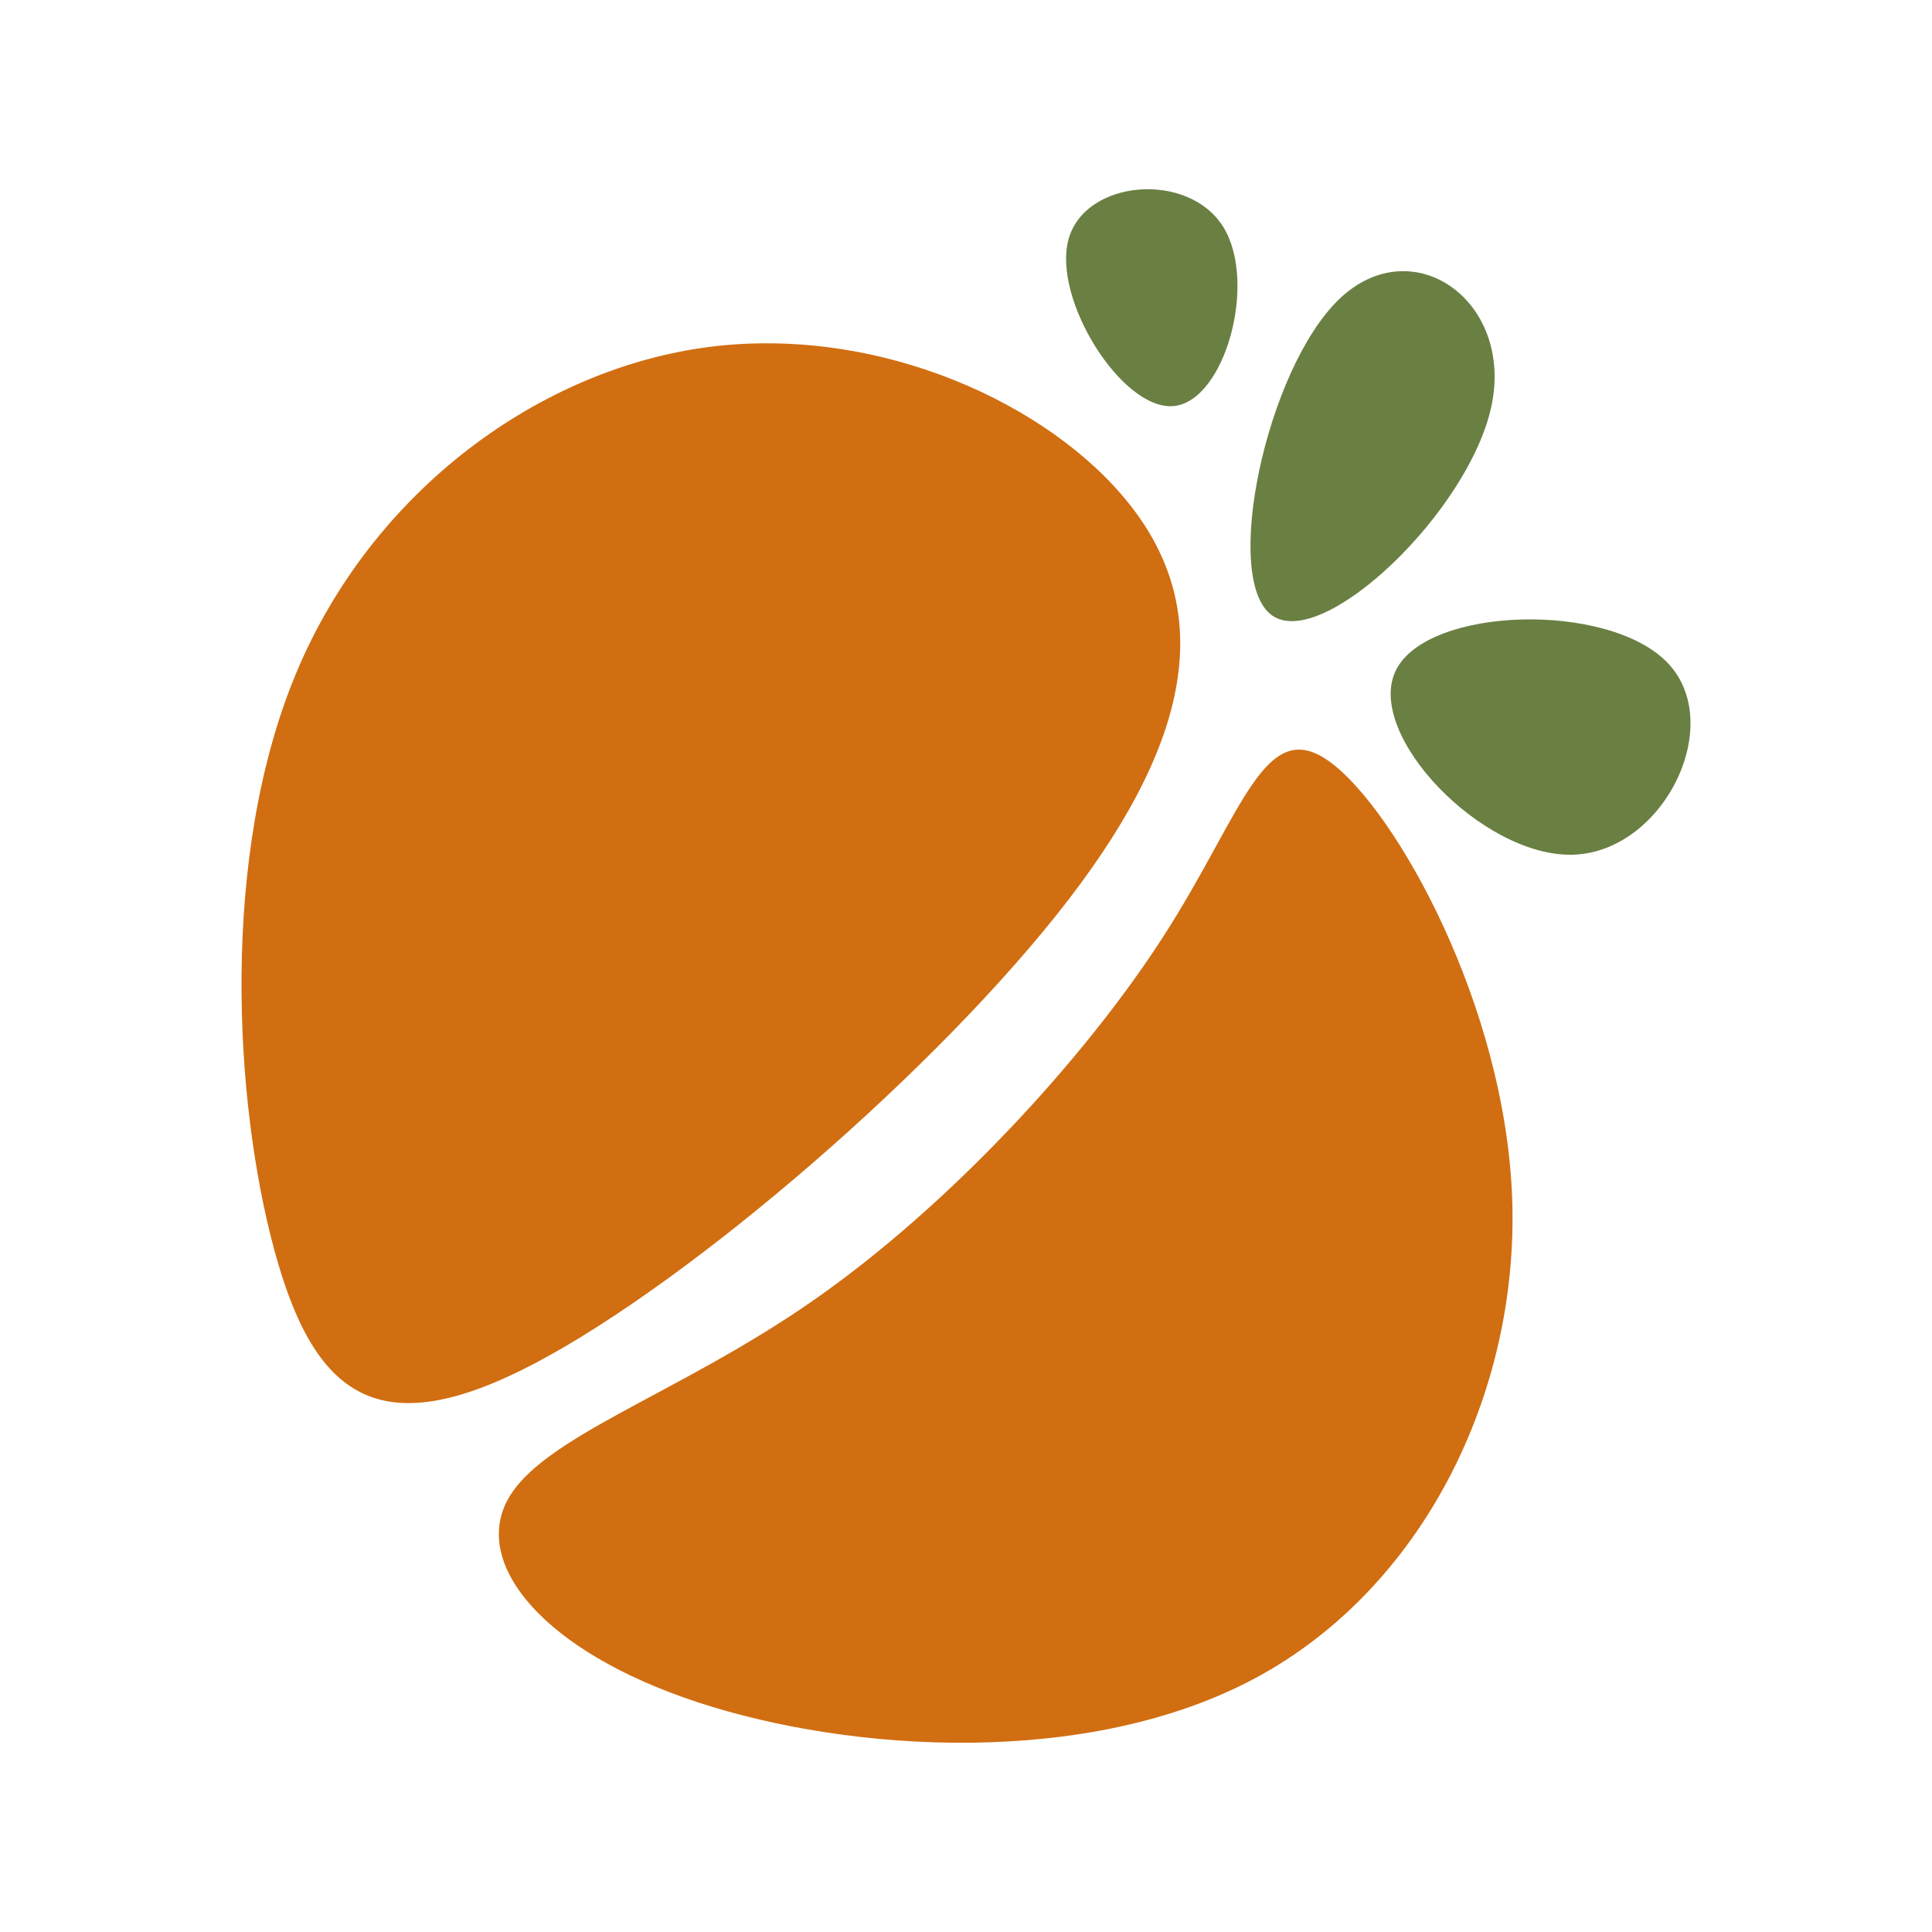
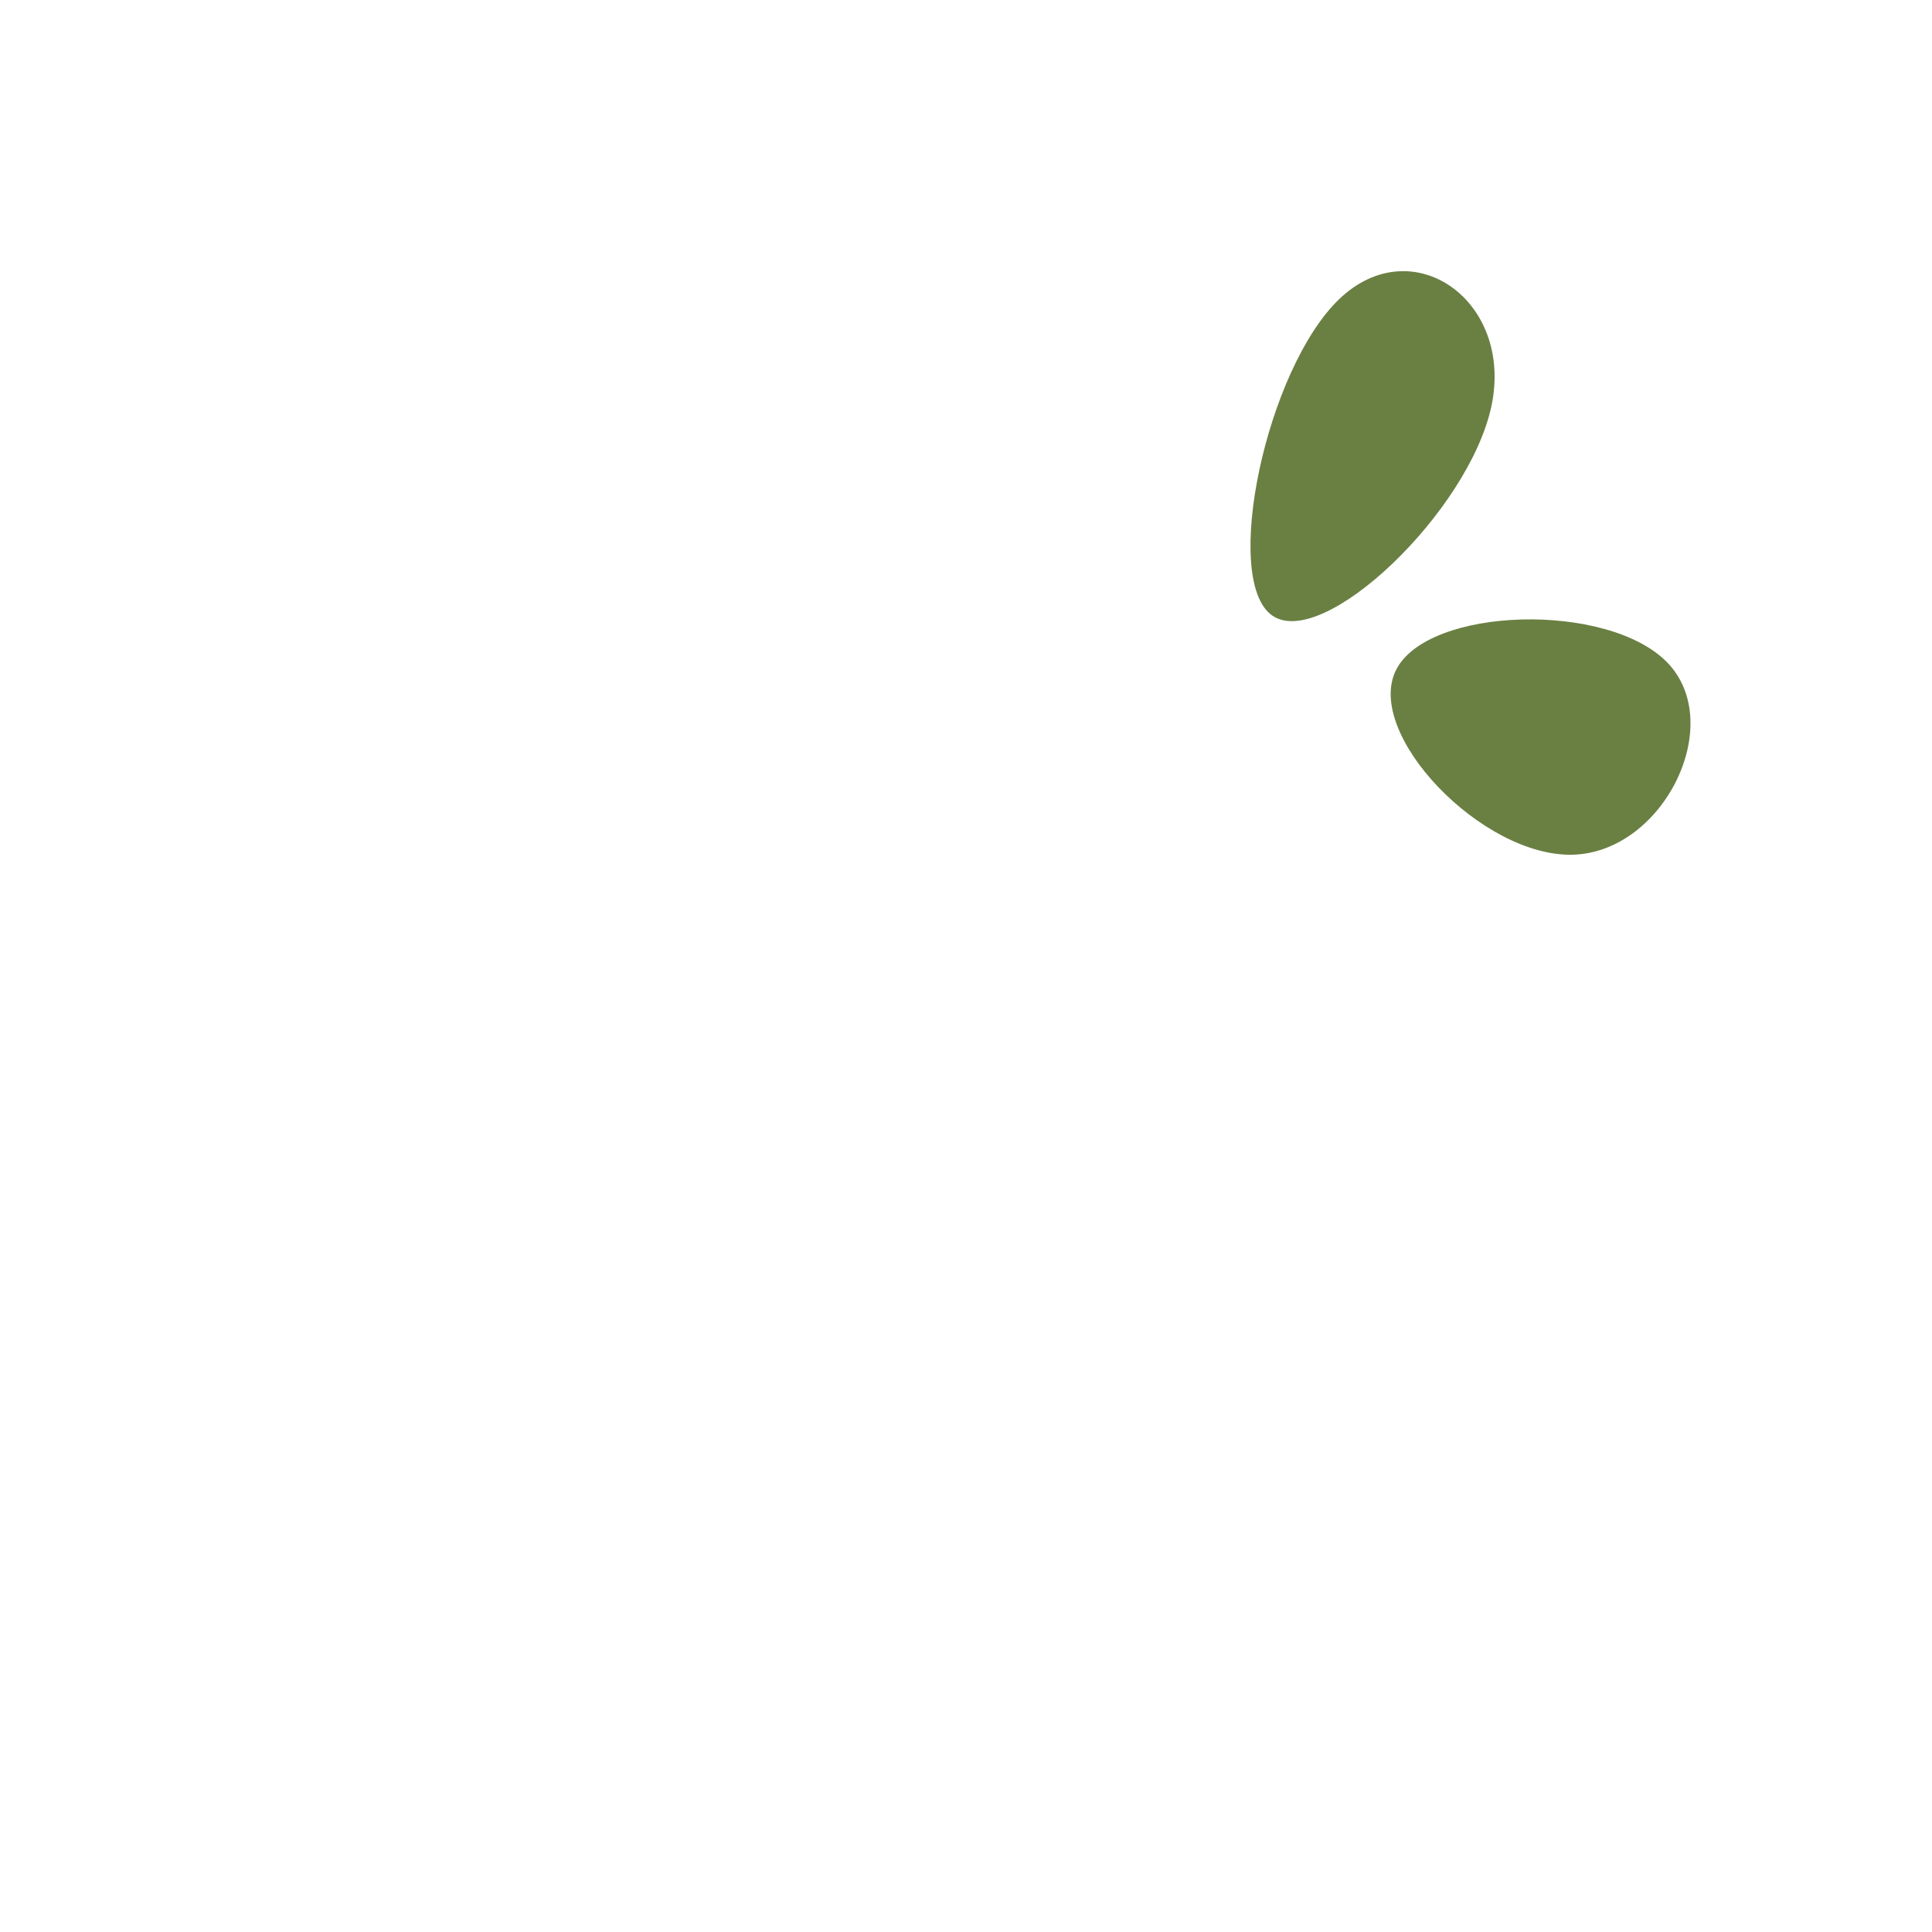
<svg xmlns="http://www.w3.org/2000/svg" width="512" height="512" viewBox="0 0 512 512">
-   <path fill="#d16e11" d="M141.838 361.248c41.39-21.796 106.999-78.158 141.344-122.852s37.428-77.716 16.294-104.576c-21.137-26.861-66.49-47.556-111.3-41.908-44.809 5.65-89.49 37.945-109.746 86.601s-16.293 113.825-5.724 152.795c10.57 38.968 27.741 51.737 69.131 29.94m166.664-113.385c20.915-32.582 26.64-58.563 43.94-45.958 17.299 12.603 46.548 64.454 48.309 115.971 1.76 51.52-23.778 103.036-68.031 126.814S225.5 464.505 184.77 451.075s-59.225-36.326-50.417-53.28 44.912-27.962 81.02-53.06c36.106-25.1 72.213-64.287 93.128-96.87" />
-   <path fill="#6a8043" d="M310.923 107.62c-13.65 1.102-32.143-28.4-27.74-44.254 4.404-15.852 31.703-18.054 40.95-3.302 9.247 14.753.44 46.455-13.21 47.557m26.2 55.479c-13.43-9.467-1.542-65.388 17.833-83.881s46.235.44 40.29 28.4c-5.945 27.963-44.694 64.949-58.124 55.482m32.806 14.531c8.367-16.953 56.363-18.275 71.993-1.982s-1.102 50.197-25.1 50.858-55.259-31.923-46.893-48.876" />
+   <path fill="#6a8043" d="M310.923 107.62m26.2 55.479c-13.43-9.467-1.542-65.388 17.833-83.881s46.235.44 40.29 28.4c-5.945 27.963-44.694 64.949-58.124 55.482m32.806 14.531c8.367-16.953 56.363-18.275 71.993-1.982s-1.102 50.197-25.1 50.858-55.259-31.923-46.893-48.876" />
</svg>